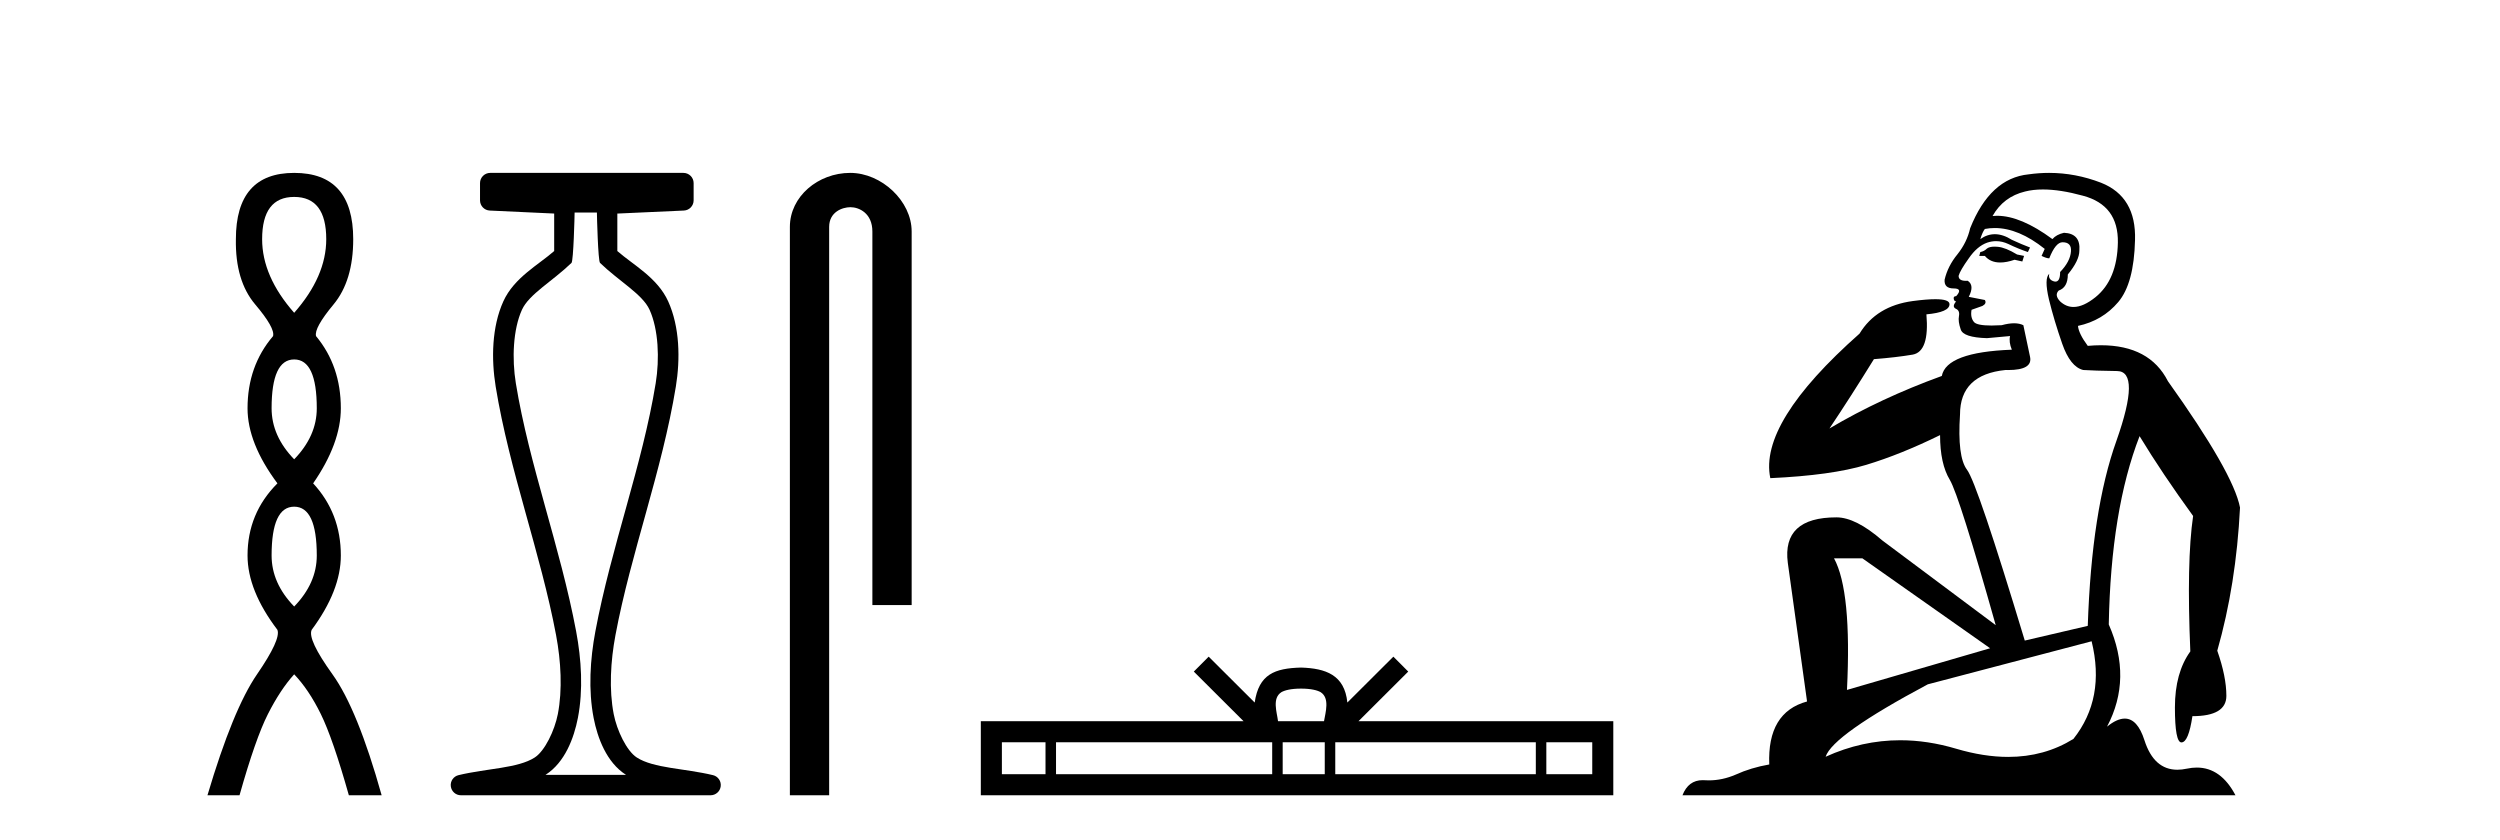
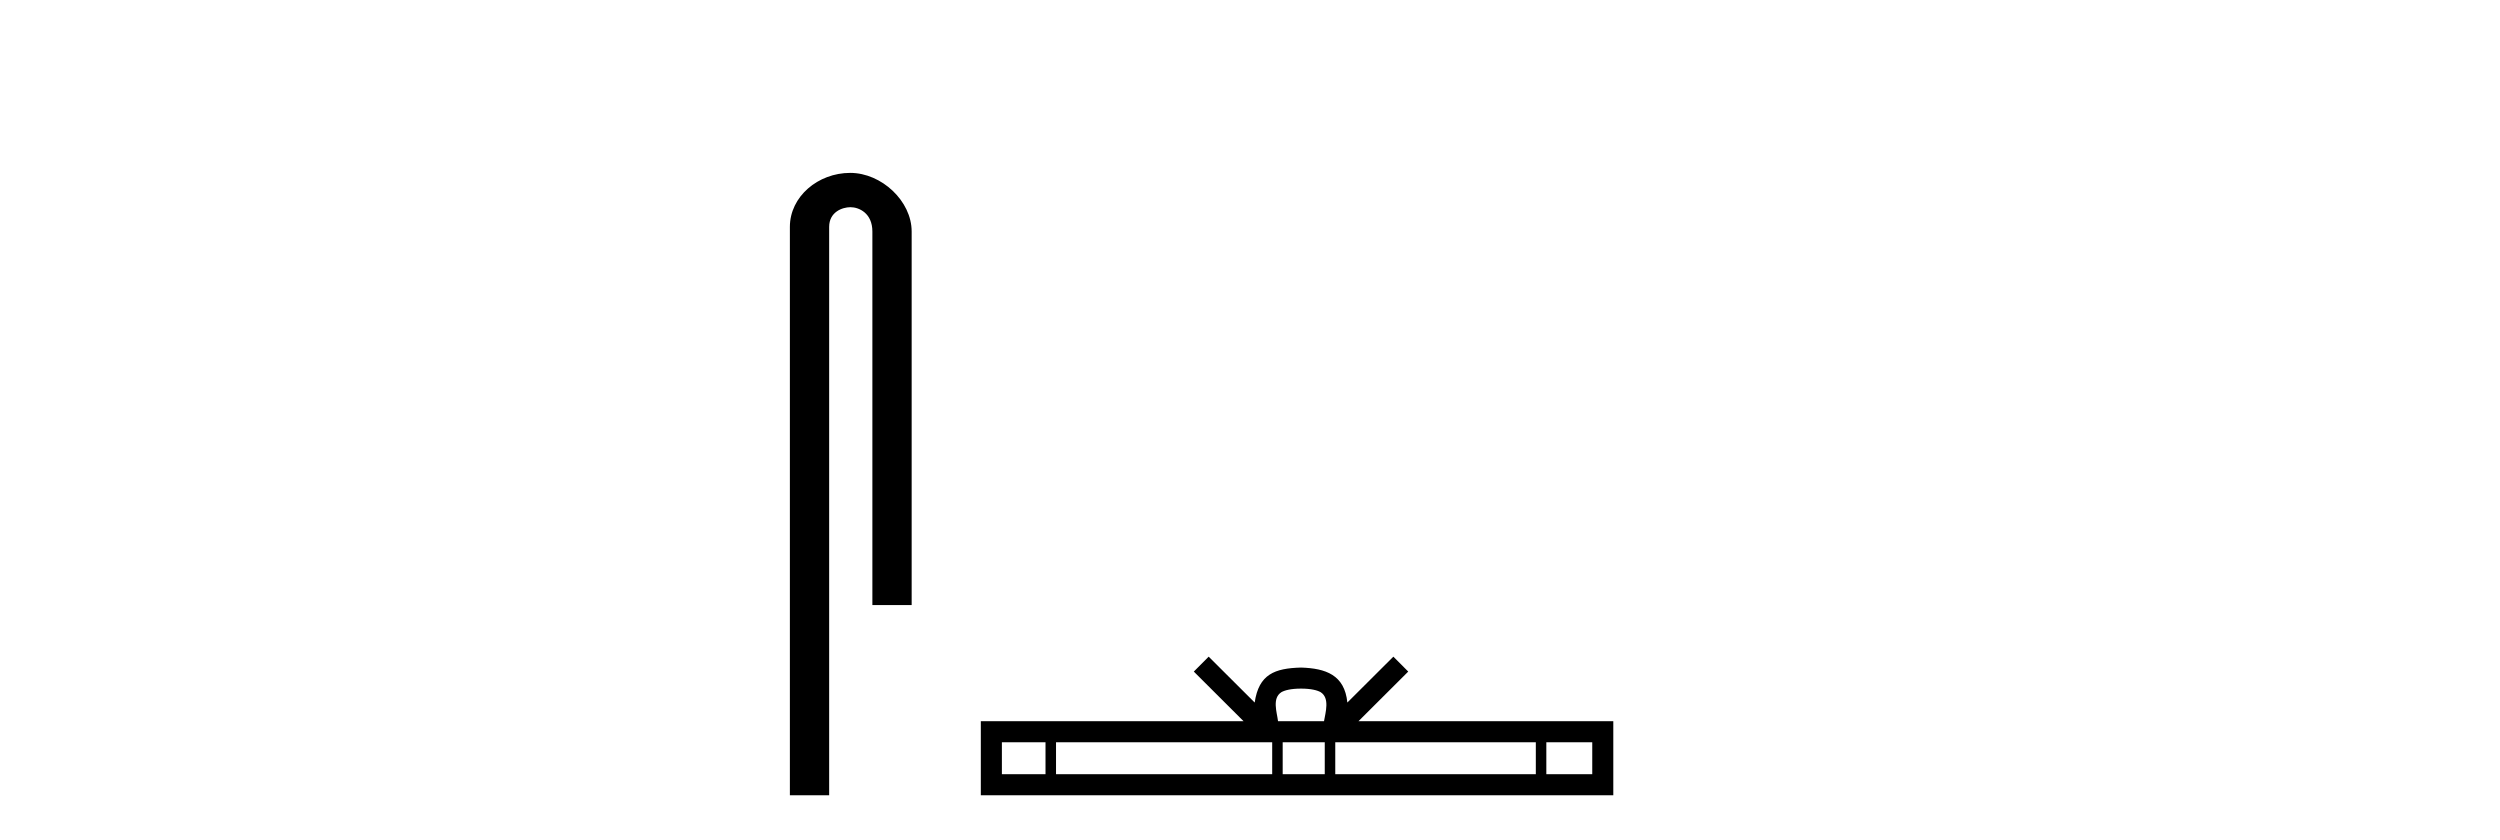
<svg xmlns="http://www.w3.org/2000/svg" width="122.0" height="41.0">
-   <path d="M 14.356 9.61 Q 15.921 9.61 15.921 11.673 Q 15.921 13.487 14.356 15.265 Q 12.792 13.487 12.792 11.673 Q 12.792 9.61 14.356 9.61 ZM 14.356 17.541 Q 15.459 17.541 15.459 19.924 Q 15.459 21.276 14.356 22.414 Q 13.254 21.276 13.254 19.924 Q 13.254 17.541 14.356 17.541 ZM 14.356 24.726 Q 15.459 24.726 15.459 27.108 Q 15.459 28.46 14.356 29.598 Q 13.254 28.46 13.254 27.108 Q 13.254 24.726 14.356 24.726 ZM 14.356 8.437 Q 11.511 8.437 11.511 11.673 Q 11.476 13.7 12.454 14.856 Q 13.432 16.012 13.325 16.403 Q 12.08 17.862 12.08 19.924 Q 12.08 21.631 13.538 23.588 Q 12.08 25.046 12.08 27.108 Q 12.08 28.816 13.538 30.736 Q 13.716 31.198 12.543 32.906 Q 11.369 34.613 10.124 38.809 L 11.689 38.809 Q 12.471 36.035 13.076 34.844 Q 13.681 33.652 14.356 32.906 Q 15.068 33.652 15.655 34.844 Q 16.241 36.035 17.024 38.809 L 18.624 38.809 Q 17.451 34.613 16.224 32.906 Q 14.997 31.198 15.21 30.736 Q 16.633 28.816 16.633 27.108 Q 16.633 25.046 15.281 23.588 Q 16.633 21.631 16.633 19.924 Q 16.633 17.862 15.423 16.403 Q 15.317 16.012 16.277 14.856 Q 17.237 13.7 17.237 11.673 Q 17.237 8.437 14.356 8.437 Z" style="fill:#000000;stroke:none" />
-   <path d="M 29.129 10.373 C 29.129 10.508 29.184 12.735 29.281 12.829 C 30.205 13.722 31.354 14.356 31.699 15.117 C 32.134 16.078 32.193 17.509 31.998 18.703 C 31.346 22.7 29.828 26.684 29.054 30.812 C 28.798 32.175 28.704 33.671 28.97 35.04 C 29.159 36.009 29.599 37.2 30.536 37.804 C 30.541 37.807 30.545 37.81 30.55 37.813 L 26.62 37.813 C 26.625 37.81 26.63 37.807 26.634 37.804 C 27.571 37.2 28.011 36.009 28.2 35.04 C 28.467 33.671 28.372 32.175 28.116 30.812 C 27.342 26.684 25.825 22.7 25.173 18.703 C 24.978 17.509 25.036 16.078 25.471 15.117 C 25.816 14.356 26.965 13.722 27.889 12.829 C 27.986 12.735 28.041 10.508 28.041 10.373 ZM 23.923 8.437 C 23.648 8.437 23.425 8.66 23.425 8.935 L 23.425 9.777 C 23.425 10.043 23.634 10.263 23.9 10.275 L 27.044 10.421 L 27.044 12.251 C 26.272 12.928 25.088 13.548 24.563 14.706 C 23.997 15.956 23.971 17.525 24.189 18.864 C 24.863 22.997 26.385 26.987 27.137 30.996 C 27.376 32.27 27.453 33.661 27.222 34.849 C 27.067 35.644 26.59 36.646 26.094 36.966 C 25.273 37.496 23.765 37.494 22.376 37.827 C 22.131 37.886 21.969 38.119 21.999 38.369 C 22.029 38.62 22.24 38.809 22.492 38.809 L 34.678 38.809 C 34.93 38.808 35.142 38.619 35.171 38.369 C 35.201 38.119 35.039 37.886 34.794 37.827 C 33.405 37.494 31.898 37.496 31.076 36.966 C 30.58 36.646 30.104 35.644 29.949 34.849 C 29.717 33.661 29.795 32.27 30.034 30.996 C 30.785 26.987 32.307 22.997 32.982 18.864 C 33.2 17.525 33.174 15.956 32.607 14.706 C 32.082 13.548 30.898 12.928 30.126 12.251 L 30.126 10.422 L 33.373 10.275 C 33.639 10.263 33.849 10.044 33.849 9.777 L 33.849 8.935 C 33.849 8.66 33.626 8.437 33.35 8.437 Z" style="fill:#000000;stroke:none" />
  <path d="M 41.491 8.437 C 39.922 8.437 38.546 9.591 38.546 11.072 L 38.546 38.809 L 40.463 38.809 L 40.463 11.072 C 40.463 10.346 41.102 10.111 41.503 10.111 C 41.924 10.111 42.572 10.406 42.572 11.296 L 42.572 29.526 L 44.489 29.526 L 44.489 11.296 C 44.489 9.813 43.02 8.437 41.491 8.437 Z" style="fill:#000000;stroke:none" />
  <path d="M 63.49 33.604 C 63.99 33.604 64.291 33.689 64.447 33.778 C 64.902 34.068 64.685 34.761 64.612 35.195 L 62.368 35.195 C 62.314 34.752 62.069 34.076 62.532 33.778 C 62.688 33.689 62.989 33.604 63.49 33.604 ZM 51.021 36.222 L 51.021 37.782 L 48.892 37.782 L 48.892 36.222 ZM 62.083 36.222 L 62.083 37.782 L 51.534 37.782 L 51.534 36.222 ZM 64.648 36.222 L 64.648 37.782 L 62.595 37.782 L 62.595 36.222 ZM 74.948 36.222 L 74.948 37.782 L 65.161 37.782 L 65.161 36.222 ZM 77.702 36.222 L 77.702 37.782 L 75.461 37.782 L 75.461 36.222 ZM 58.983 32.045 L 58.258 32.773 L 60.686 35.195 L 47.864 35.195 L 47.864 38.809 L 78.729 38.809 L 78.729 35.195 L 66.293 35.195 L 68.722 32.773 L 67.996 32.045 L 65.751 34.284 C 65.616 32.927 64.686 32.615 63.49 32.577 C 62.212 32.611 61.428 32.9 61.229 34.284 L 58.983 32.045 Z" style="fill:#000000;stroke:none" />
-   <path d="M 97.337 12.036 Q 97.083 12.036 96.964 12.129 Q 96.827 12.266 96.639 12.3 L 96.588 12.488 L 96.861 12.488 Q 97.131 12.81 97.61 12.81 Q 97.918 12.81 98.313 12.676 L 98.689 12.761 L 98.774 12.488 L 98.433 12.419 Q 97.869 12.078 97.493 12.044 Q 97.41 12.036 97.337 12.036 ZM 99.696 9.246 Q 100.535 9.246 101.644 9.55 Q 103.386 10.011 103.352 11.839 Q 103.318 13.649 102.259 14.503 Q 101.665 14.98 101.188 14.98 Q 100.828 14.98 100.534 14.708 Q 100.243 14.401 100.465 14.179 Q 100.91 14.025 100.91 13.393 Q 101.473 12.71 101.473 12.232 Q 101.542 11.395 100.722 11.36 Q 100.346 11.446 100.158 11.668 Q 98.615 10.53 97.456 10.53 Q 97.345 10.53 97.237 10.541 L 97.237 10.541 Q 97.767 9.601 98.826 9.345 Q 99.217 9.246 99.696 9.246 ZM 97.343 11.128 Q 98.51 11.128 99.782 12.146 L 99.629 12.488 Q 99.868 12.607 100.004 12.607 Q 100.312 11.822 100.653 11.822 Q 101.097 11.822 101.063 12.266 Q 101.029 12.761 100.534 13.274 Q 100.534 13.743 100.306 13.743 Q 100.277 13.743 100.243 13.735 Q 99.936 13.649 100.004 13.359 L 100.004 13.359 Q 99.748 13.581 99.987 14.606 Q 100.243 15.648 100.636 16.775 Q 101.029 17.902 101.661 18.056 Q 102.156 18.09 103.318 18.107 Q 104.479 18.124 103.284 21.506 Q 102.071 24.888 101.883 30.542 L 98.809 31.26 Q 96.486 23.573 95.99 22.924 Q 95.512 22.292 95.649 20.225 Q 95.649 18.278 97.869 18.056 Q 97.933 18.058 97.994 18.058 Q 99.211 18.058 99.065 17.407 Q 98.928 16.741 98.74 15.87 Q 98.552 15.776 98.288 15.776 Q 98.023 15.776 97.681 15.87 Q 97.408 15.886 97.189 15.886 Q 96.476 15.886 96.332 15.716 Q 96.144 15.494 96.212 15.118 L 96.742 14.93 Q 96.964 14.811 96.861 14.64 L 96.076 14.486 Q 96.366 13.923 96.024 13.701 Q 95.975 13.704 95.931 13.704 Q 95.58 13.704 95.58 13.461 Q 95.649 13.205 96.076 12.607 Q 96.486 12.01 96.981 11.839 Q 97.194 11.768 97.408 11.768 Q 97.707 11.768 98.006 11.907 Q 98.501 12.146 98.962 12.3 L 99.065 12.078 Q 98.655 11.924 98.177 11.702 Q 97.744 11.429 97.348 11.429 Q 96.978 11.429 96.639 11.668 Q 96.742 11.326 96.861 11.173 Q 97.1 11.128 97.343 11.128 ZM 90.883 27.246 L 97.118 31.635 L 90.132 33.668 Q 90.371 28.851 89.5 27.246 ZM 102.071 31.294 Q 102.754 34.078 101.183 36.059 Q 99.765 36.937 98 36.937 Q 96.809 36.937 95.461 36.538 Q 94.071 36.124 92.732 36.124 Q 90.861 36.124 89.09 36.93 Q 89.431 35.871 94.077 33.395 L 102.071 31.294 ZM 99.996 8.437 Q 99.499 8.437 98.997 8.508 Q 97.118 8.696 96.144 11.138 Q 95.99 11.822 95.529 12.402 Q 95.051 12.983 94.897 13.649 Q 94.863 14.076 95.341 14.076 Q 95.802 14.076 95.461 14.452 Q 95.324 14.452 95.341 14.572 Q 95.358 14.708 95.461 14.708 Q 95.239 14.965 95.444 15.067 Q 95.649 15.152 95.597 15.426 Q 95.546 15.682 95.683 16.075 Q 95.802 16.468 96.964 16.502 L 98.091 16.399 L 98.091 16.399 Q 98.023 16.69 98.177 17.065 Q 94.983 17.185 94.76 18.347 Q 91.754 19.44 89.278 20.909 Q 90.319 19.354 91.447 17.527 Q 92.54 17.441 93.343 17.305 Q 94.163 17.151 94.009 15.34 Q 95.136 15.238 95.136 14.845 Q 95.136 14.601 94.443 14.601 Q 94.021 14.601 93.343 14.691 Q 91.566 14.93 90.746 16.28 Q 85.827 20.635 86.391 23.334 Q 89.38 23.197 91.071 22.685 Q 92.762 22.173 94.675 21.233 Q 94.675 22.634 95.153 23.42 Q 95.615 24.205 97.391 30.508 L 91.857 26.374 Q 90.559 25.247 89.619 25.247 Q 86.955 25.247 87.245 27.468 L 88.184 34.232 Q 86.237 34.761 86.34 37.306 Q 85.451 37.46 84.7 37.802 Q 84.051 38.082 83.389 38.082 Q 83.285 38.082 83.18 38.075 Q 83.133 38.072 83.087 38.072 Q 82.392 38.072 82.104 38.809 L 109.091 38.809 Q 108.38 37.457 107.205 37.457 Q 106.97 37.457 106.717 37.511 Q 106.474 37.563 106.256 37.563 Q 105.11 37.563 104.65 36.128 Q 104.311 35.067 103.688 35.067 Q 103.308 35.067 102.823 35.461 Q 104.07 33.104 102.908 30.474 Q 103.011 24.888 104.411 21.284 Q 105.521 23.112 107.024 25.179 Q 106.7 27.399 106.888 31.789 Q 106.136 32.831 106.136 34.522 Q 106.136 36.23 106.455 36.23 Q 106.458 36.23 106.461 36.23 Q 106.802 36.213 106.99 34.949 Q 108.647 34.949 108.647 33.958 Q 108.647 33.019 108.203 31.755 Q 109.125 28.527 109.313 24.769 Q 108.989 23.078 105.795 18.603 Q 104.902 16.848 102.523 16.848 Q 102.216 16.848 101.883 16.878 Q 101.439 16.28 101.405 15.904 Q 102.601 15.648 103.369 14.742 Q 104.138 13.837 104.189 11.719 Q 104.257 9.601 102.532 8.918 Q 101.286 8.437 99.996 8.437 Z" style="fill:#000000;stroke:none" />
</svg>